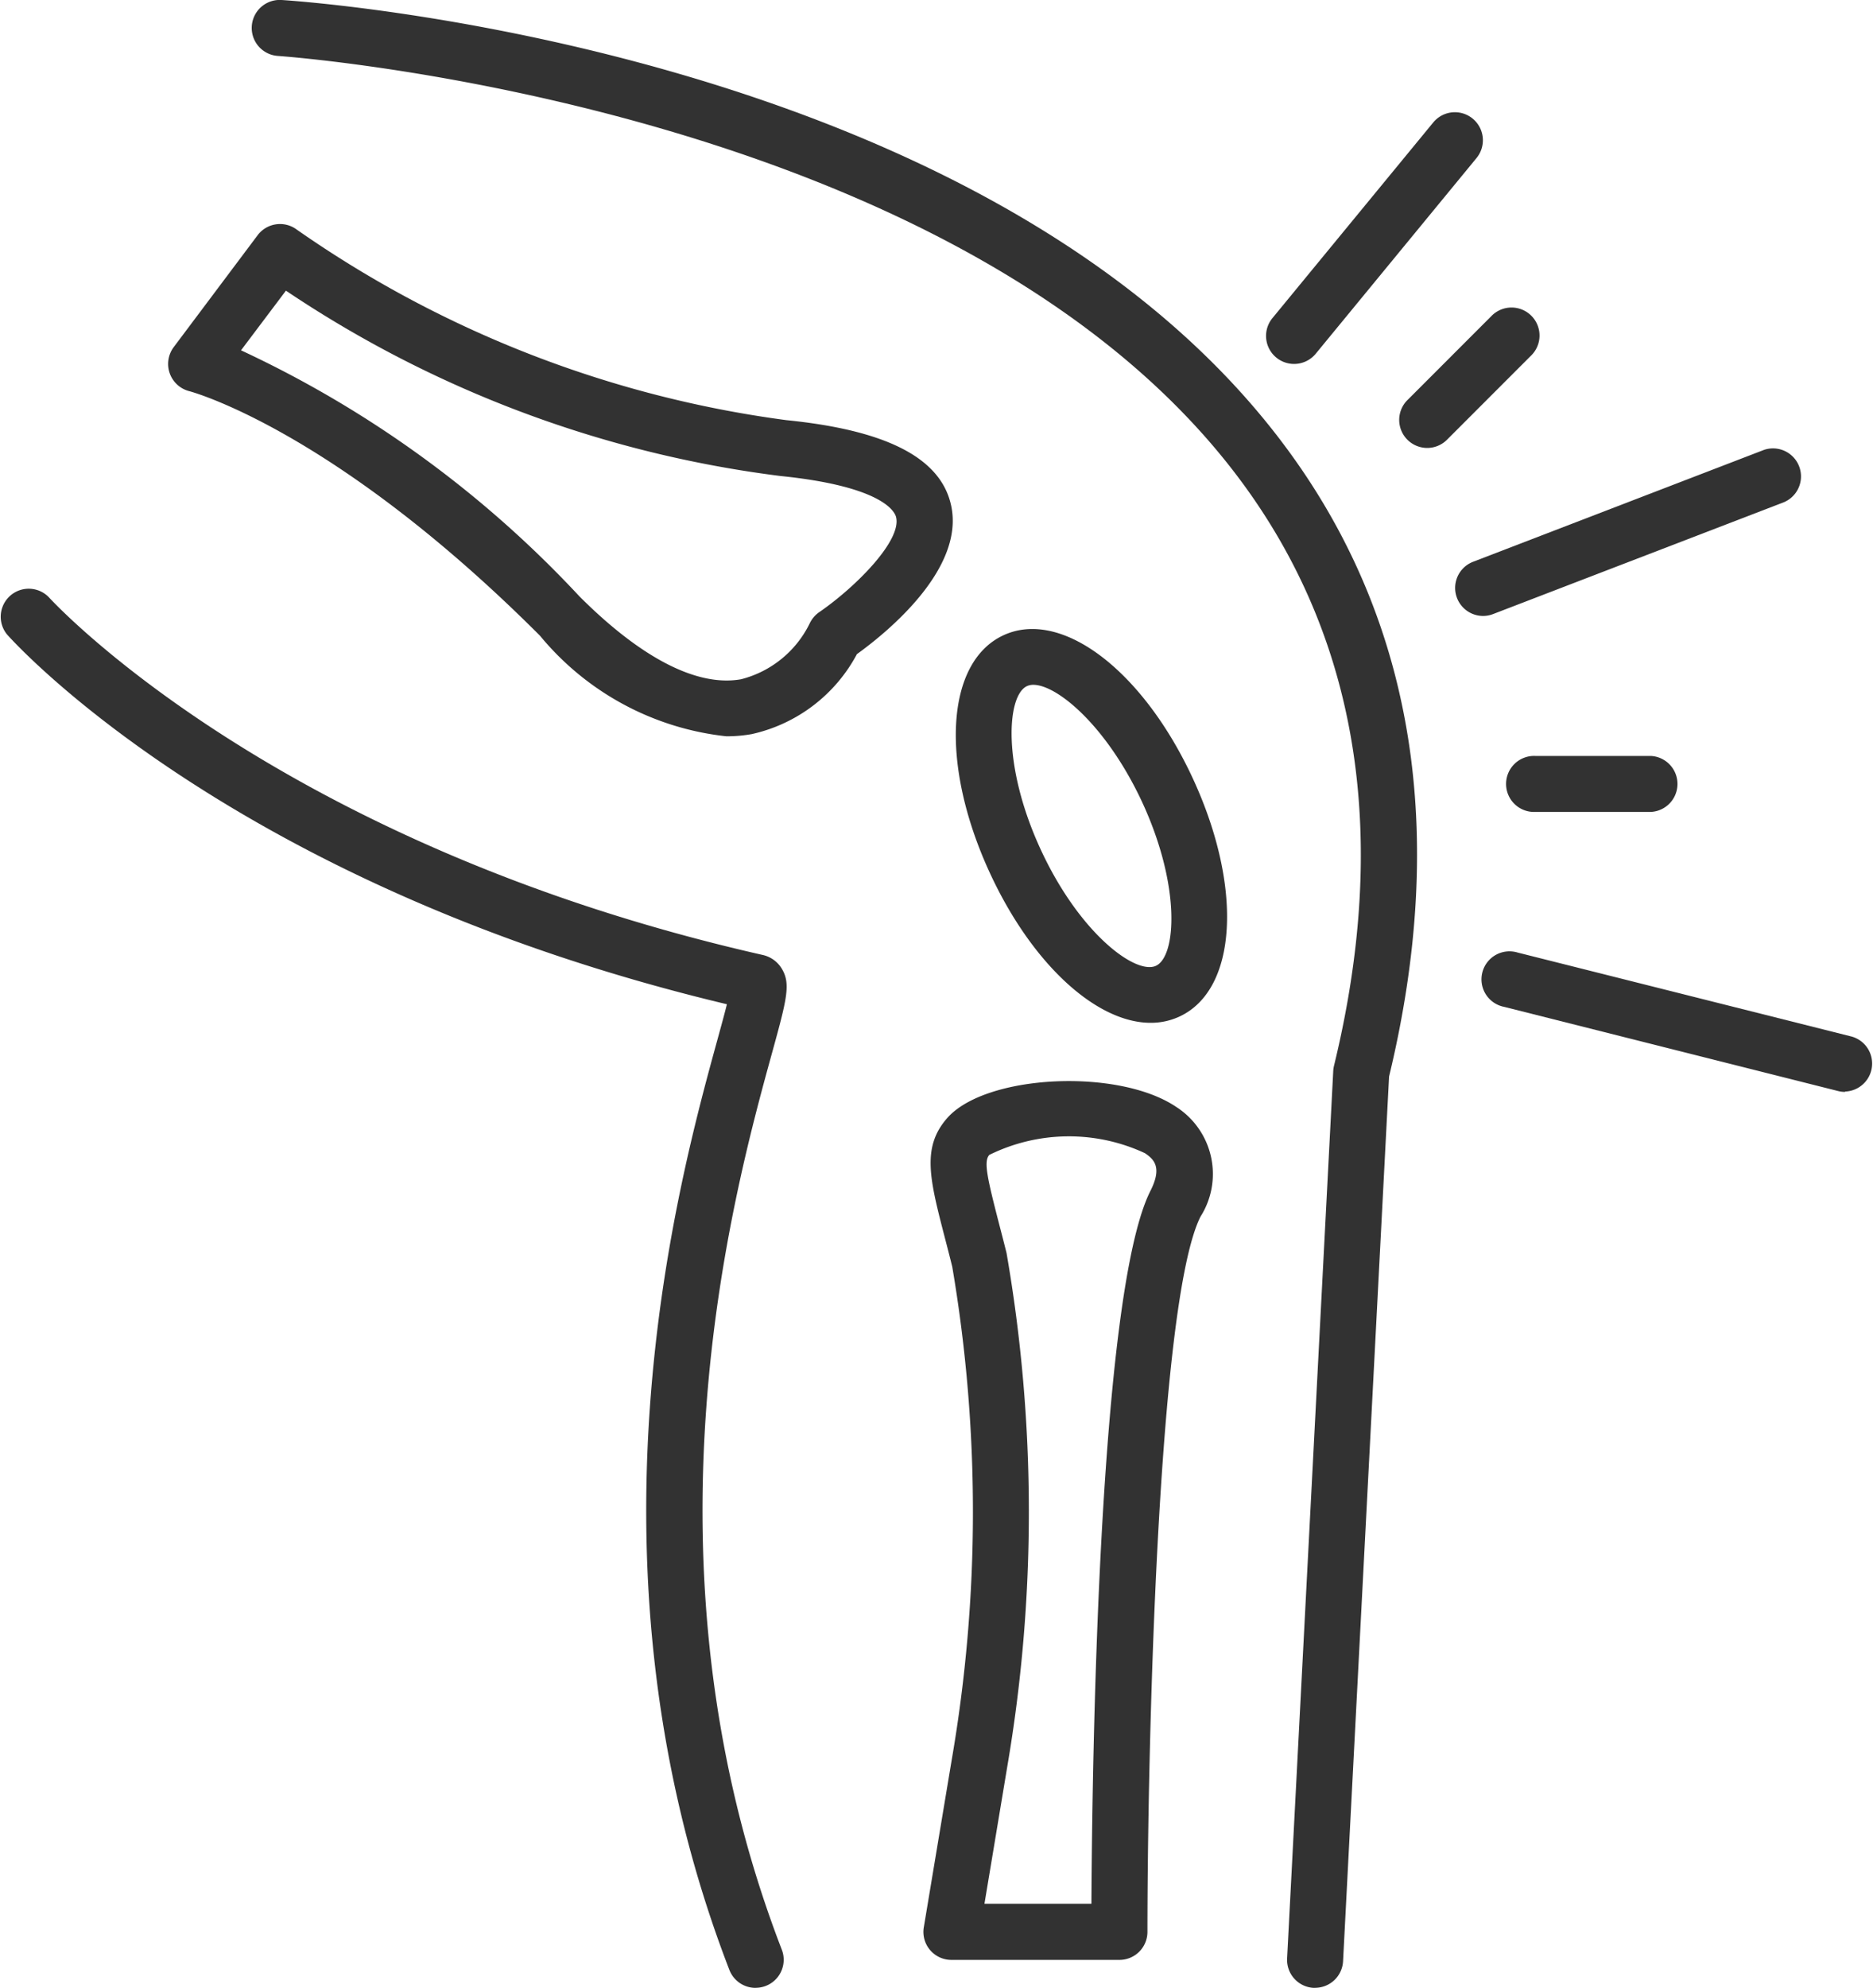
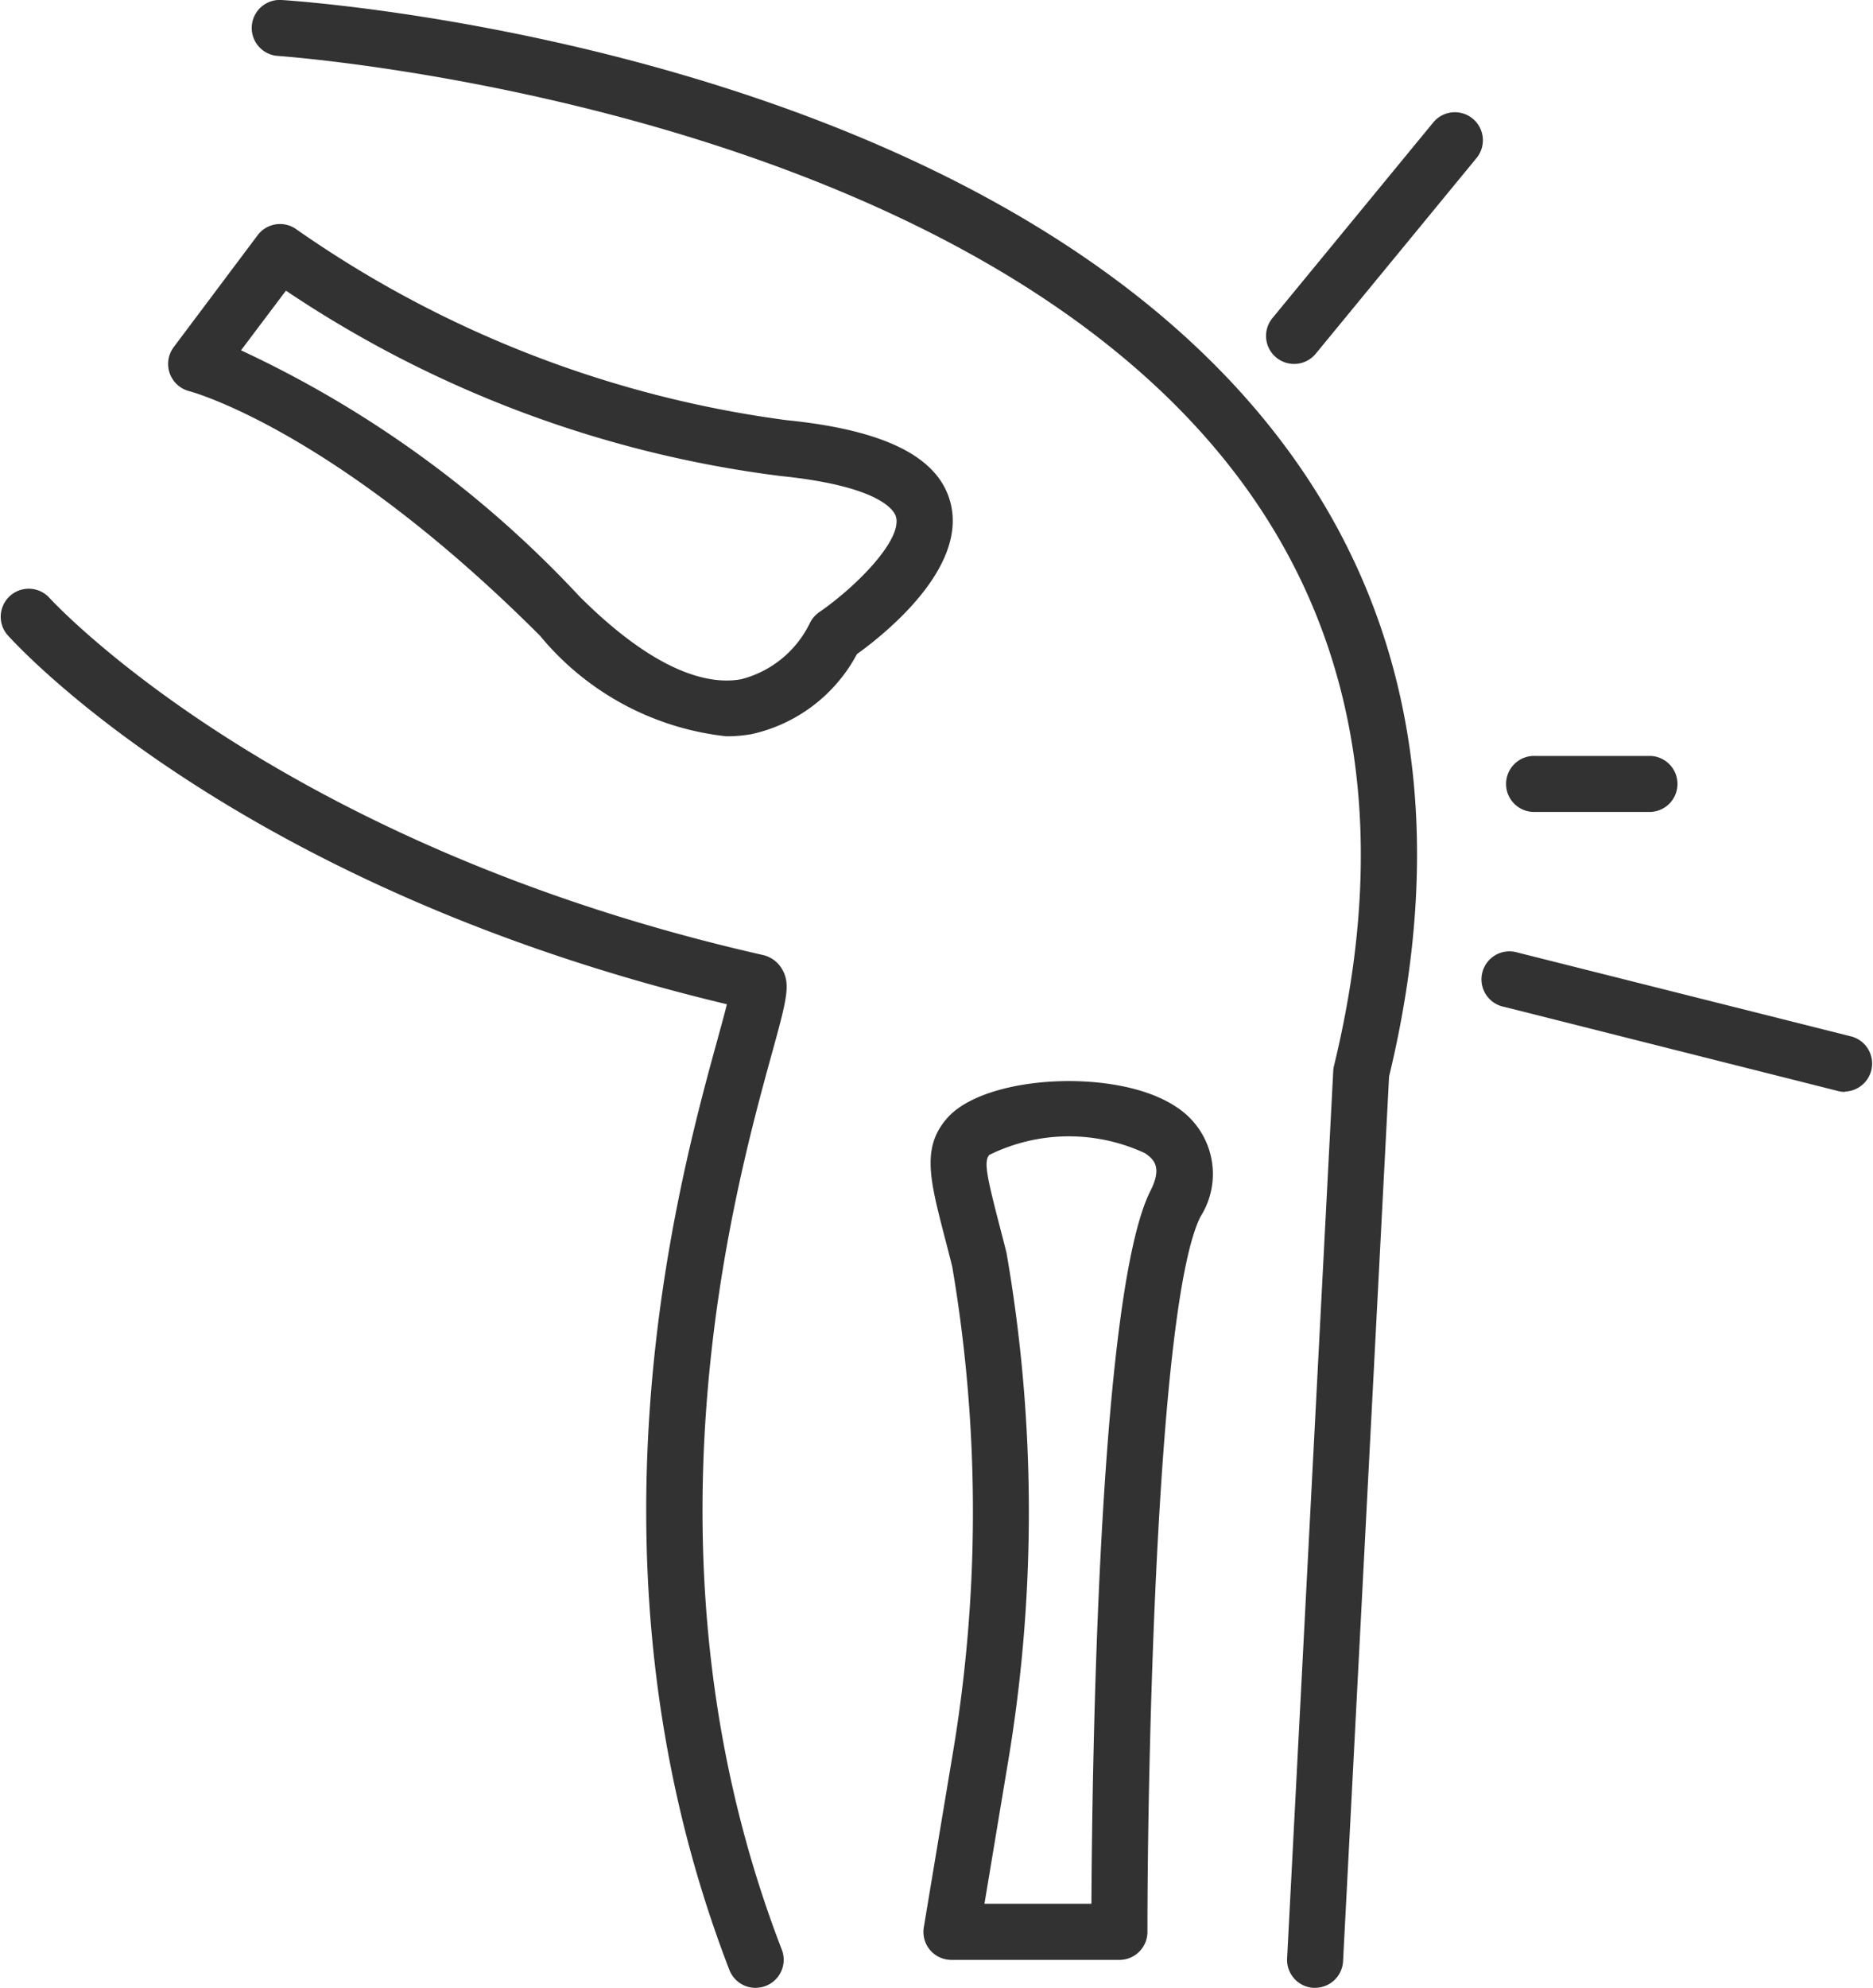
<svg xmlns="http://www.w3.org/2000/svg" width="30.696" height="32.56" viewBox="0 0 30.696 32.56">
  <g id="orthopedic" transform="translate(-3.999 -4)">
    <path id="Path_94" data-name="Path 94" d="M39.426,36.56H39.4a.459.459,0,0,1-.434-.482l.756-14.534a.447.447,0,0,1,.012-.085c.911-3.743.407-6.955-1.5-9.548-4.56-6.2-15.7-6.987-15.808-6.995A.459.459,0,0,1,22.487,4c.474.03,11.672.817,16.487,7.365,2.068,2.812,2.628,6.266,1.663,10.268l-.754,14.491a.459.459,0,0,1-.457.435Z" transform="translate(-13.873)" fill="#323232" />
    <path id="Path_95" data-name="Path 95" d="M16.381,68.93a.459.459,0,0,1-.428-.293c-2.562-6.629-.846-12.873-.2-15.224.058-.212.118-.427.159-.594C7.864,50.9,4.267,46.933,4.115,46.763a.459.459,0,0,1,.685-.61c.052.057,3.707,4.048,11.7,5.859a.487.487,0,0,1,.313.227c.149.249.081.5-.172,1.416-.624,2.271-2.282,8.3.171,14.65a.459.459,0,0,1-.428.624Z" transform="translate(0 -32.37)" fill="#323232" />
    <path id="Path_96" data-name="Path 96" d="M25.153,28.392A4.6,4.6,0,0,1,22.1,26.745c-3.378-3.378-5.725-4-5.748-4.006a.46.46,0,0,1-.256-.72l1.376-1.834a.459.459,0,0,1,.642-.092,18.172,18.172,0,0,0,8.025,3.121c1.618.162,2.5.606,2.689,1.357.273,1.069-1.07,2.141-1.534,2.475a2.589,2.589,0,0,1-1.723,1.31A2.309,2.309,0,0,1,25.153,28.392ZM17.2,22.07A17.889,17.889,0,0,1,22.746,26.1c1.015,1.015,1.932,1.485,2.649,1.358a1.727,1.727,0,0,0,1.123-.911.469.469,0,0,1,.158-.188c.591-.406,1.358-1.173,1.259-1.559-.021-.083-.212-.5-1.891-.671a18.722,18.722,0,0,1-8.108-3.036Z" transform="translate(-9.251 -12.332)" fill="#323232" />
    <path id="Path_97" data-name="Path 97" d="M73.21,95.62H70.458a.458.458,0,0,1-.452-.534l.459-2.752a23.926,23.926,0,0,0,.007-8.068c-.044-.178-.086-.339-.124-.485-.245-.947-.38-1.47.041-1.949.628-.716,2.8-.824,3.751-.185a1.305,1.305,0,0,1,.4,1.8c-.713,1.425-.869,8.942-.869,11.718A.459.459,0,0,1,73.21,95.62ZM71,94.7h1.753c.011-2.159.109-9.959.964-11.67.2-.39.064-.522-.088-.624a2.951,2.951,0,0,0-2.55.029c-.093.106-.038.359.157,1.115.038.148.081.311.126.492a24.783,24.783,0,0,1,.01,8.423Z" transform="translate(-50.867 -59.518)" fill="#323232" />
-     <path id="Path_98" data-name="Path 98" d="M75.5,55.386c-.884,0-1.942-.955-2.635-2.456-.822-1.78-.725-3.453.224-3.892s2.285.574,3.107,2.354h0c.821,1.78.725,3.453-.224,3.892A1.115,1.115,0,0,1,75.5,55.386Zm-1.92-5.536a.249.249,0,0,0-.106.021c-.331.153-.411,1.3.224,2.675s1.558,2.06,1.89,1.906.411-1.3-.224-2.675C74.784,50.528,73.971,49.85,73.578,49.85Z" transform="translate(-52.644 -34.633)" fill="#323232" />
-     <path id="Path_99" data-name="Path 99" d="M108.458,38.751a.459.459,0,0,1-.165-.887l4.771-1.834a.459.459,0,0,1,.329.856l-4.771,1.834A.457.457,0,0,1,108.458,38.751Z" transform="translate(-80.153 -24.662)" fill="#323232" />
    <path id="Path_100" data-name="Path 100" d="M94.944,16.127a.459.459,0,0,1-.354-.75l2.64-3.21a.459.459,0,0,1,.709.583L95.3,15.96a.458.458,0,0,1-.355.167Z" transform="translate(-69.738 -6.166)" fill="#323232" />
    <path id="Path_101" data-name="Path 101" d="M115.932,74.293a.46.46,0,0,1-.112-.014L110.346,72.9a.459.459,0,1,1,.223-.889l5.474,1.376a.459.459,0,0,1-.111.9Z" transform="translate(-81.695 -52.408)" fill="#323232" />
-     <path id="Path_102" data-name="Path 102" d="M104.459,28.293a.459.459,0,0,1-.324-.783l1.376-1.376a.459.459,0,1,1,.649.649l-1.376,1.376a.457.457,0,0,1-.324.134Z" transform="translate(-77.071 -16.956)" fill="#323232" />
    <path id="Path_103" data-name="Path 103" d="M114.1,58.917h-1.891a.459.459,0,1,1,0-.917H114.1a.459.459,0,0,1,0,.917Z" transform="translate(-83.047 -41.618)" fill="#323232" />
  </g>
</svg>